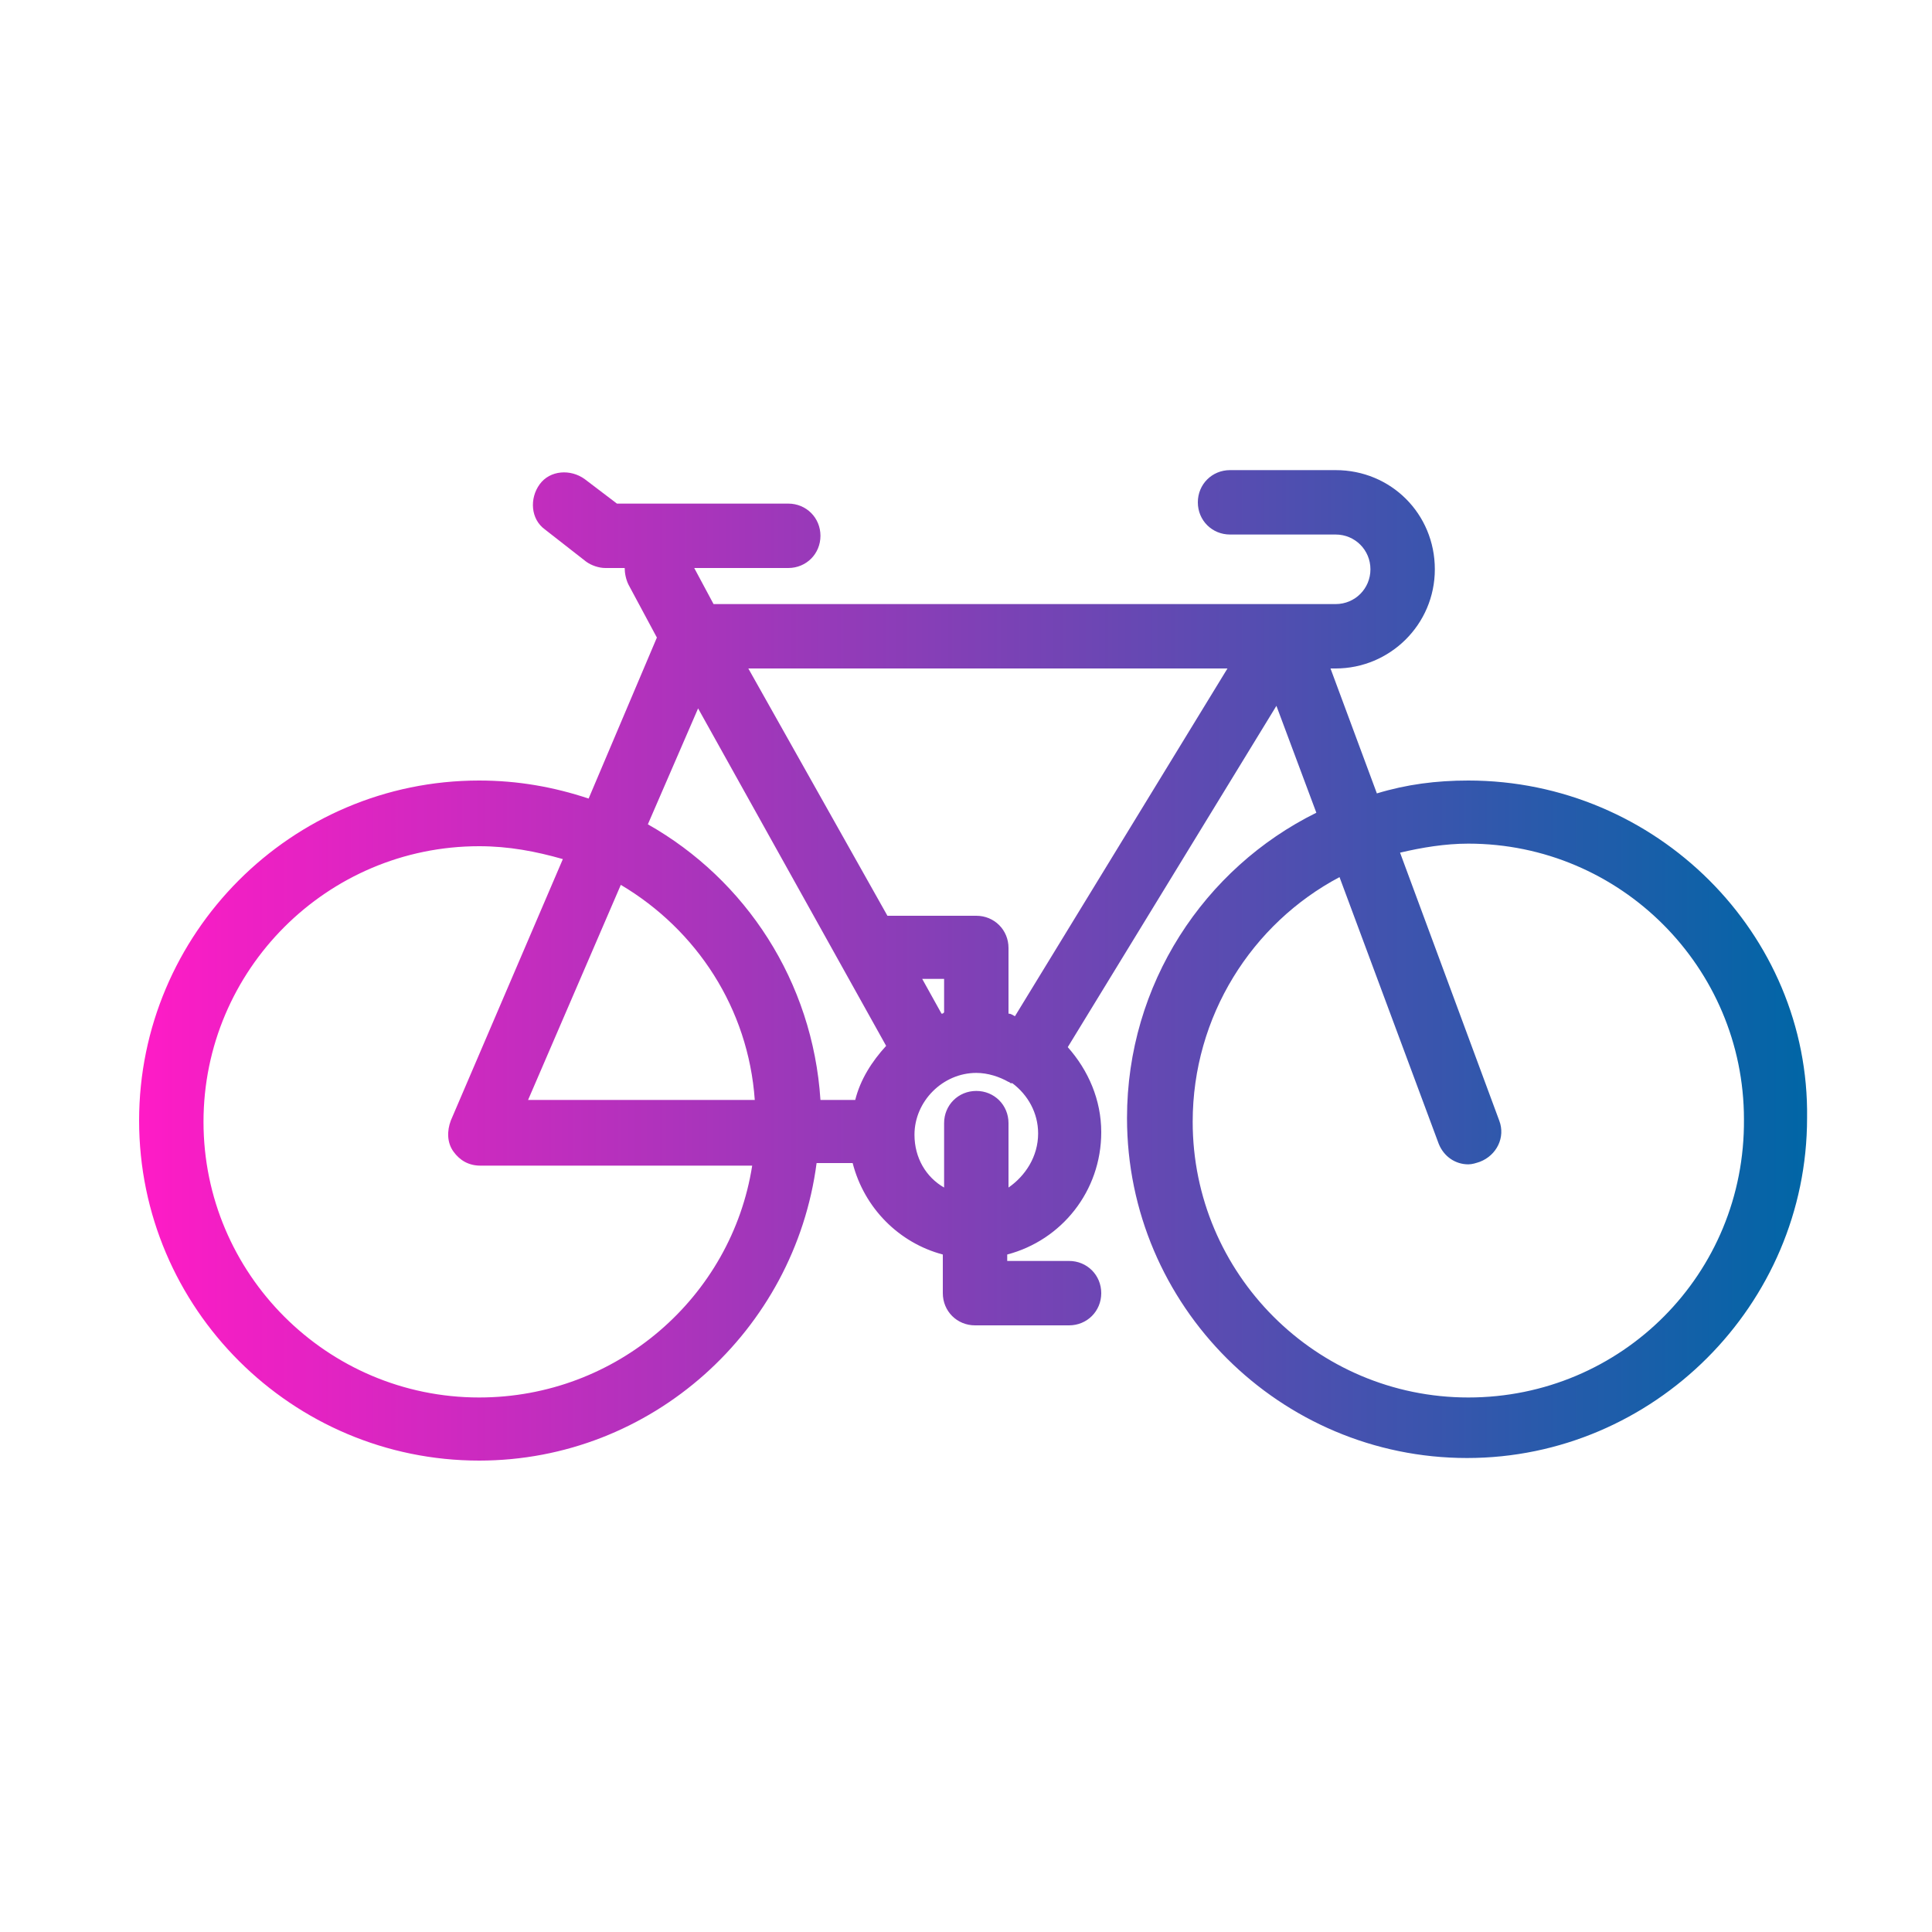
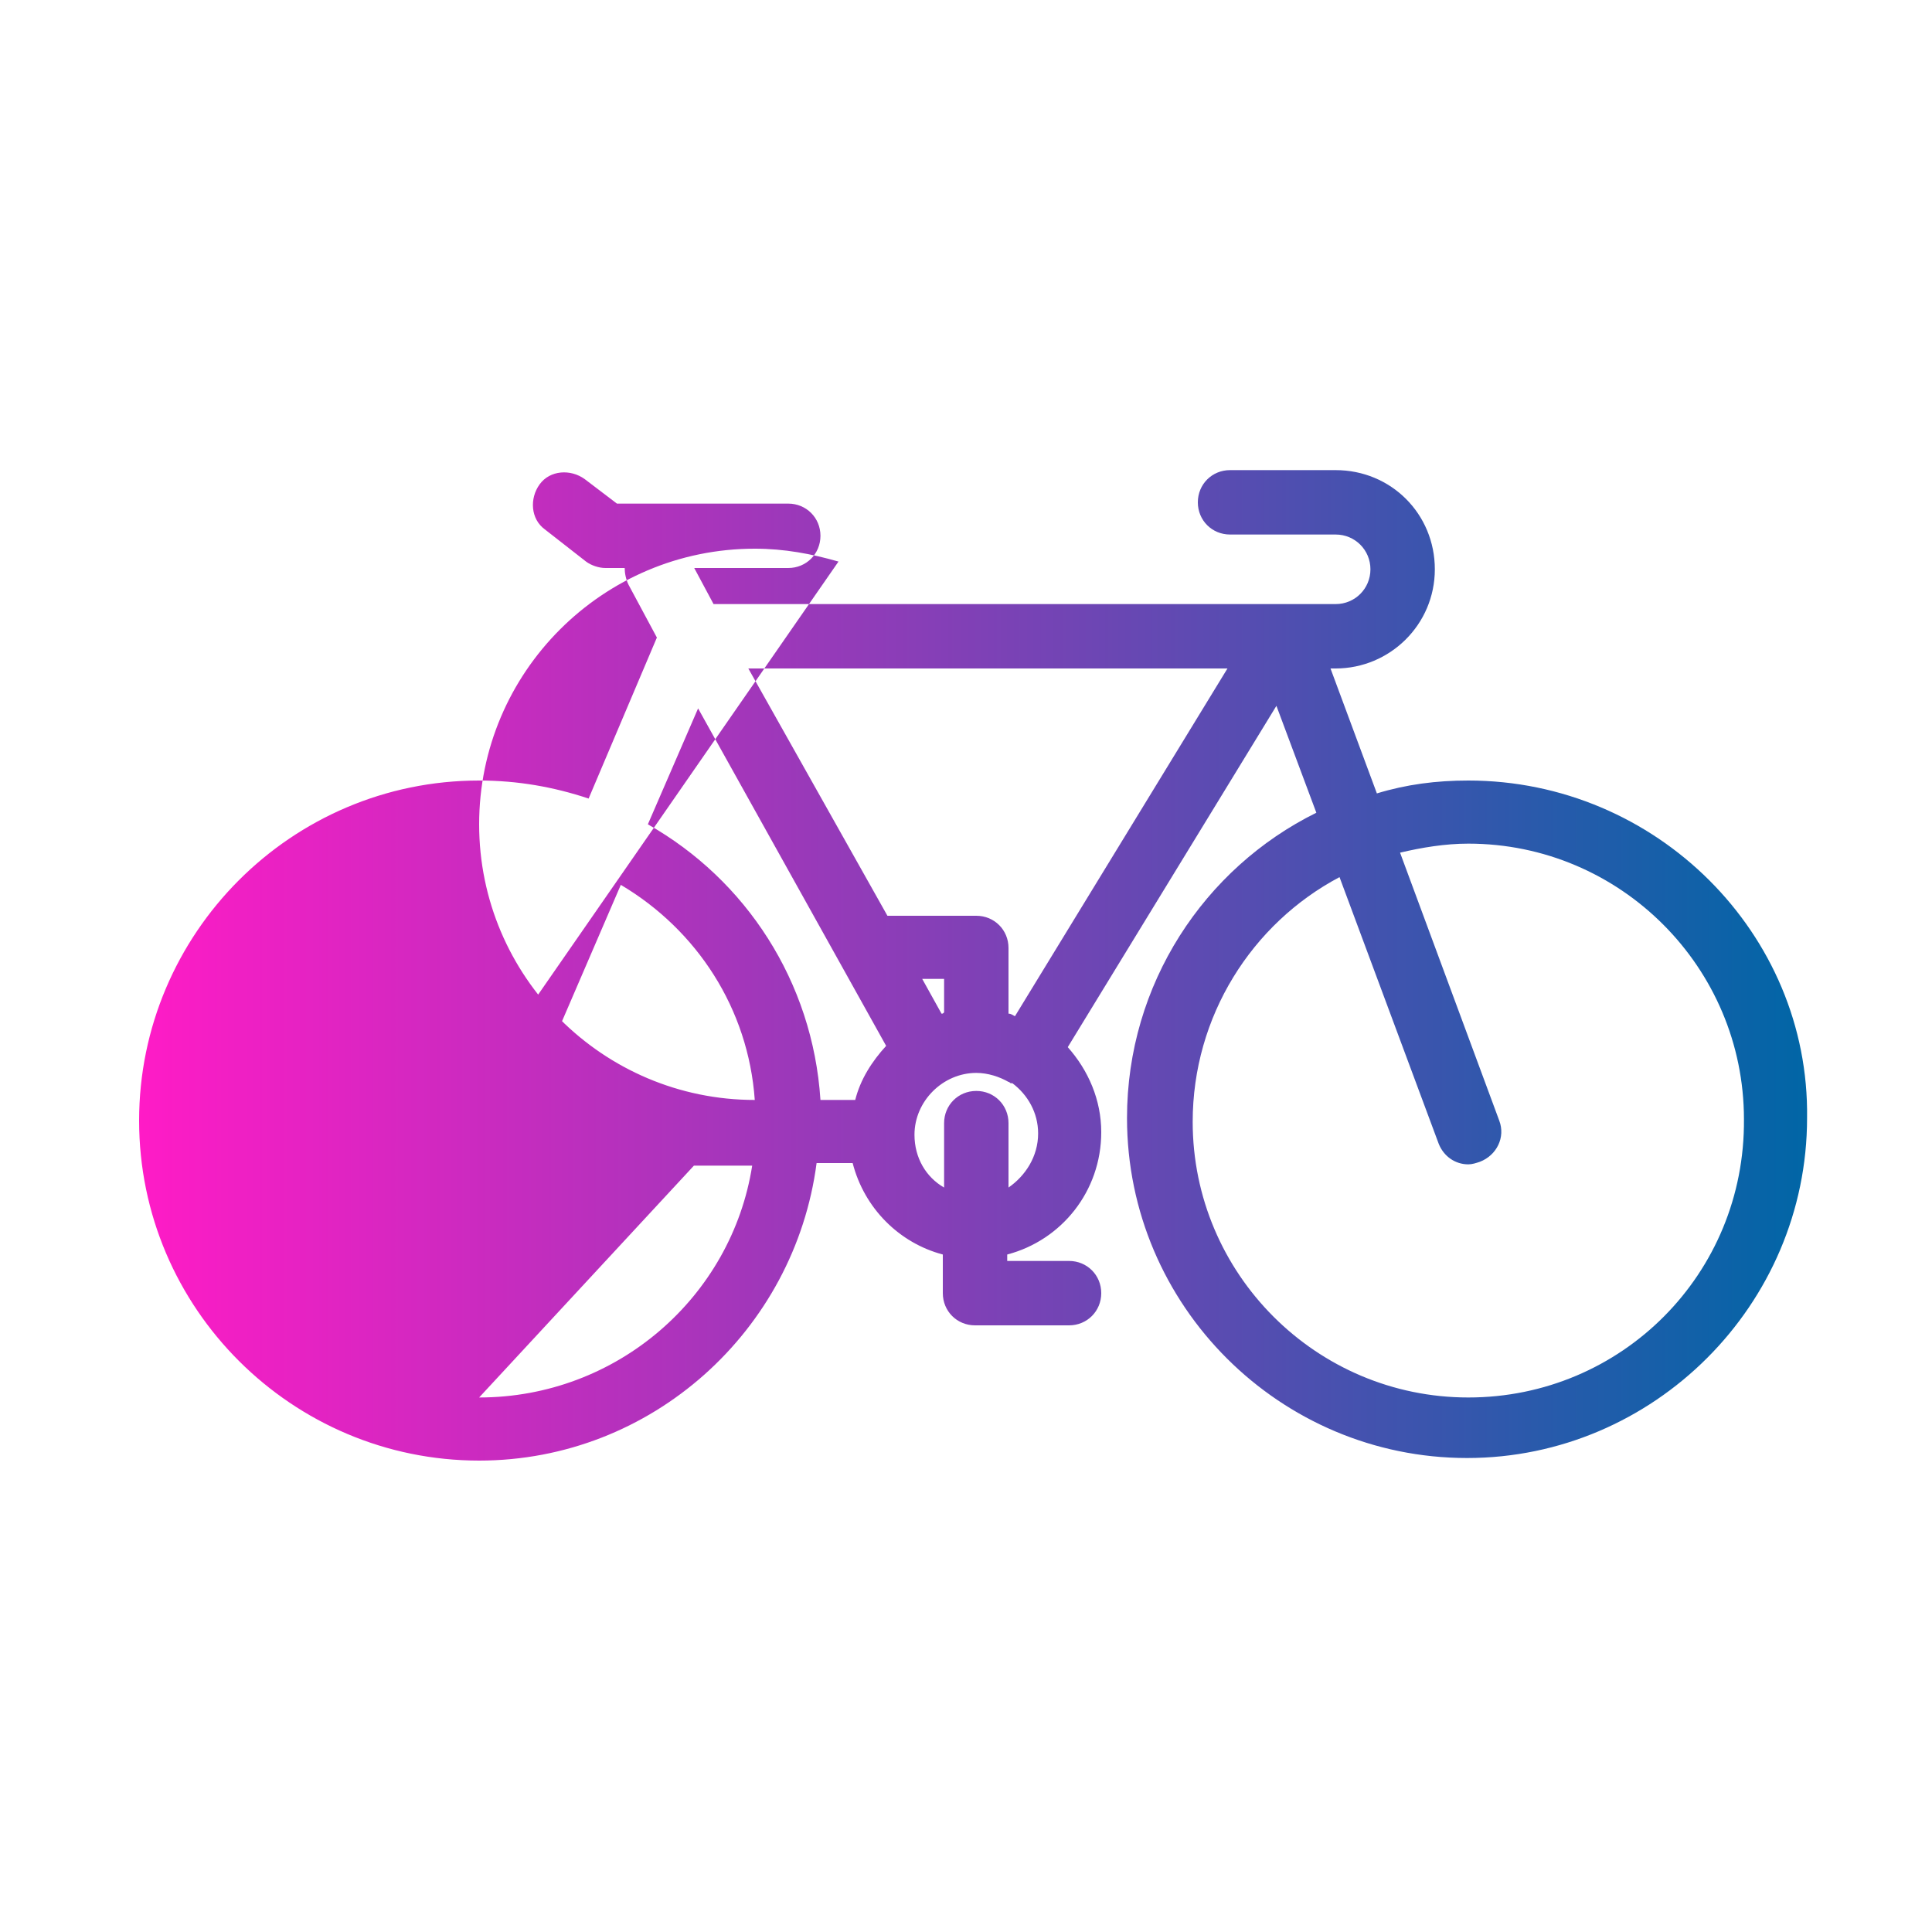
<svg xmlns="http://www.w3.org/2000/svg" version="1.1" id="Layer_1" x="0px" y="0px" viewBox="0 0 150 150" style="enable-background:new 0 0 150 150;" xml:space="preserve">
  <style type="text/css">
	.st0{fill:none;stroke:#000000;stroke-width:5;stroke-miterlimit:10;}
	.st1{fill:none;stroke:#000000;stroke-width:5;stroke-linecap:round;stroke-miterlimit:10;}
	.st2{fill:url(#SVGID_1_);}
	.st3{fill:url(#SVGID_2_);}
	.st4{fill:none;stroke:#000000;stroke-width:5;stroke-linejoin:round;stroke-miterlimit:10;}
	.st5{fill:none;stroke:#000000;stroke-width:5;stroke-linecap:round;stroke-linejoin:round;stroke-miterlimit:10;}
	.st6{fill:url(#SVGID_3_);}
	.st7{fill:url(#SVGID_4_);}
	.st8{fill:url(#SVGID_5_);}
	.st9{fill:url(#SVGID_6_);}
	.st10{fill:url(#SVGID_7_);}
	.st11{fill:url(#SVGID_8_);}
	.st12{fill:url(#SVGID_9_);}
</style>
  <linearGradient id="SVGID_1_" gradientUnits="userSpaceOnUse" x1="10.806" y1="75" x2="140.488" y2="75">
    <stop offset="0" style="stop-color:#FF1BC6" />
    <stop offset="1" style="stop-color:#0066A6" />
  </linearGradient>
-   <path class="st2" d="M114,60.6c-2.5,0-4.8,0.3-7.1,1l-3.6-9.7h0.4c4.2,0,7.7-3.4,7.7-7.7s-3.4-7.7-7.7-7.7h-8.2  c-1.4,0-2.5,1.1-2.5,2.5s1.1,2.5,2.5,2.5h8.2c1.5,0,2.7,1.2,2.7,2.7c0,1.5-1.2,2.7-2.7,2.7H55.4l-1.5-2.8h7.3c1.4,0,2.5-1.1,2.5-2.5  s-1.1-2.5-2.5-2.5H47.9l-2.5-1.9c-1.1-0.8-2.7-0.7-3.5,0.4c-0.8,1.1-0.7,2.7,0.4,3.5l3.2,2.5c0.4,0.3,1,0.5,1.5,0.5h1.5  c0,0.4,0.1,0.9,0.3,1.3l2.2,4.1L45.7,62c-2.7-0.9-5.5-1.4-8.5-1.4c-14.6,0-26.4,11.9-26.4,26.4c0,14.6,11.9,26.4,26.4,26.4  c13.4,0,24.5-10.1,26.2-23.1h2.8c0.9,3.5,3.6,6.2,7,7.1v3c0,1.4,1.1,2.5,2.5,2.5h7.3c1.4,0,2.5-1.1,2.5-2.5s-1.1-2.5-2.5-2.5h-4.8  v-0.5c4.2-1.1,7.3-4.9,7.3-9.5c0-2.5-1-4.8-2.6-6.6l16.2-26.5l3.1,8.3c-8.7,4.3-14.7,13.3-14.7,23.7c0,14.6,11.9,26.4,26.4,26.4  s26.4-11.9,26.4-26.4C140.5,72.5,128.6,60.6,114,60.6z M73.1,78.7L71.6,76h1.7v2.6C73.2,78.7,73.2,78.7,73.1,78.7z M78.3,78.7v-5.1  c0-1.4-1.1-2.5-2.5-2.5h-6.9L58.1,51.9h37.2l-16.5,27C78.6,78.8,78.5,78.7,78.3,78.7z M54.2,55l14.6,26.2c-1.1,1.2-2,2.6-2.4,4.2  h-2.7c-0.6-9.2-5.8-17.1-13.4-21.4L54.2,55z M58.6,85.4H41l7.2-16.7C54.1,72.2,58.1,78.3,58.6,85.4z M37.2,108.5  c-11.8,0-21.4-9.6-21.4-21.4c0-11.8,9.6-21.4,21.4-21.4c2.3,0,4.4,0.4,6.5,1L35,87c-0.3,0.8-0.3,1.7,0.2,2.4  c0.5,0.7,1.2,1.1,2.1,1.1h21.1C56.8,100.7,47.9,108.5,37.2,108.5z M78.3,92.2v-5c0-1.4-1.1-2.5-2.5-2.5s-2.5,1.1-2.5,2.5v5  c-1.4-0.8-2.3-2.3-2.3-4.1c0-2.6,2.2-4.8,4.8-4.8c0.9,0,1.8,0.3,2.5,0.7c0.1,0,0.1,0.1,0.2,0.1c0,0,0.1,0,0.1,0c1.2,0.9,2,2.3,2,3.9  C80.6,89.8,79.6,91.3,78.3,92.2z M114,108.5c-11.8,0-21.4-9.6-21.4-21.4c0-8.2,4.6-15.4,11.4-19l7.7,20.7c0.4,1,1.3,1.6,2.3,1.6  c0.3,0,0.6-0.1,0.9-0.2c1.3-0.5,2-1.9,1.5-3.2l-7.7-20.8c1.7-0.4,3.5-0.7,5.3-0.7c11.8,0,21.4,9.6,21.4,21.4  C135.5,98.9,125.9,108.5,114,108.5z" />
+   <path class="st2" d="M114,60.6c-2.5,0-4.8,0.3-7.1,1l-3.6-9.7h0.4c4.2,0,7.7-3.4,7.7-7.7s-3.4-7.7-7.7-7.7h-8.2  c-1.4,0-2.5,1.1-2.5,2.5s1.1,2.5,2.5,2.5h8.2c1.5,0,2.7,1.2,2.7,2.7c0,1.5-1.2,2.7-2.7,2.7H55.4l-1.5-2.8h7.3c1.4,0,2.5-1.1,2.5-2.5  s-1.1-2.5-2.5-2.5H47.9l-2.5-1.9c-1.1-0.8-2.7-0.7-3.5,0.4c-0.8,1.1-0.7,2.7,0.4,3.5l3.2,2.5c0.4,0.3,1,0.5,1.5,0.5h1.5  c0,0.4,0.1,0.9,0.3,1.3l2.2,4.1L45.7,62c-2.7-0.9-5.5-1.4-8.5-1.4c-14.6,0-26.4,11.9-26.4,26.4c0,14.6,11.9,26.4,26.4,26.4  c13.4,0,24.5-10.1,26.2-23.1h2.8c0.9,3.5,3.6,6.2,7,7.1v3c0,1.4,1.1,2.5,2.5,2.5h7.3c1.4,0,2.5-1.1,2.5-2.5s-1.1-2.5-2.5-2.5h-4.8  v-0.5c4.2-1.1,7.3-4.9,7.3-9.5c0-2.5-1-4.8-2.6-6.6l16.2-26.5l3.1,8.3c-8.7,4.3-14.7,13.3-14.7,23.7c0,14.6,11.9,26.4,26.4,26.4  s26.4-11.9,26.4-26.4C140.5,72.5,128.6,60.6,114,60.6z M73.1,78.7L71.6,76h1.7v2.6C73.2,78.7,73.2,78.7,73.1,78.7z M78.3,78.7v-5.1  c0-1.4-1.1-2.5-2.5-2.5h-6.9L58.1,51.9h37.2l-16.5,27C78.6,78.8,78.5,78.7,78.3,78.7z M54.2,55l14.6,26.2c-1.1,1.2-2,2.6-2.4,4.2  h-2.7c-0.6-9.2-5.8-17.1-13.4-21.4L54.2,55z M58.6,85.4H41l7.2-16.7C54.1,72.2,58.1,78.3,58.6,85.4z c-11.8,0-21.4-9.6-21.4-21.4c0-11.8,9.6-21.4,21.4-21.4c2.3,0,4.4,0.4,6.5,1L35,87c-0.3,0.8-0.3,1.7,0.2,2.4  c0.5,0.7,1.2,1.1,2.1,1.1h21.1C56.8,100.7,47.9,108.5,37.2,108.5z M78.3,92.2v-5c0-1.4-1.1-2.5-2.5-2.5s-2.5,1.1-2.5,2.5v5  c-1.4-0.8-2.3-2.3-2.3-4.1c0-2.6,2.2-4.8,4.8-4.8c0.9,0,1.8,0.3,2.5,0.7c0.1,0,0.1,0.1,0.2,0.1c0,0,0.1,0,0.1,0c1.2,0.9,2,2.3,2,3.9  C80.6,89.8,79.6,91.3,78.3,92.2z M114,108.5c-11.8,0-21.4-9.6-21.4-21.4c0-8.2,4.6-15.4,11.4-19l7.7,20.7c0.4,1,1.3,1.6,2.3,1.6  c0.3,0,0.6-0.1,0.9-0.2c1.3-0.5,2-1.9,1.5-3.2l-7.7-20.8c1.7-0.4,3.5-0.7,5.3-0.7c11.8,0,21.4,9.6,21.4,21.4  C135.5,98.9,125.9,108.5,114,108.5z" />
</svg>